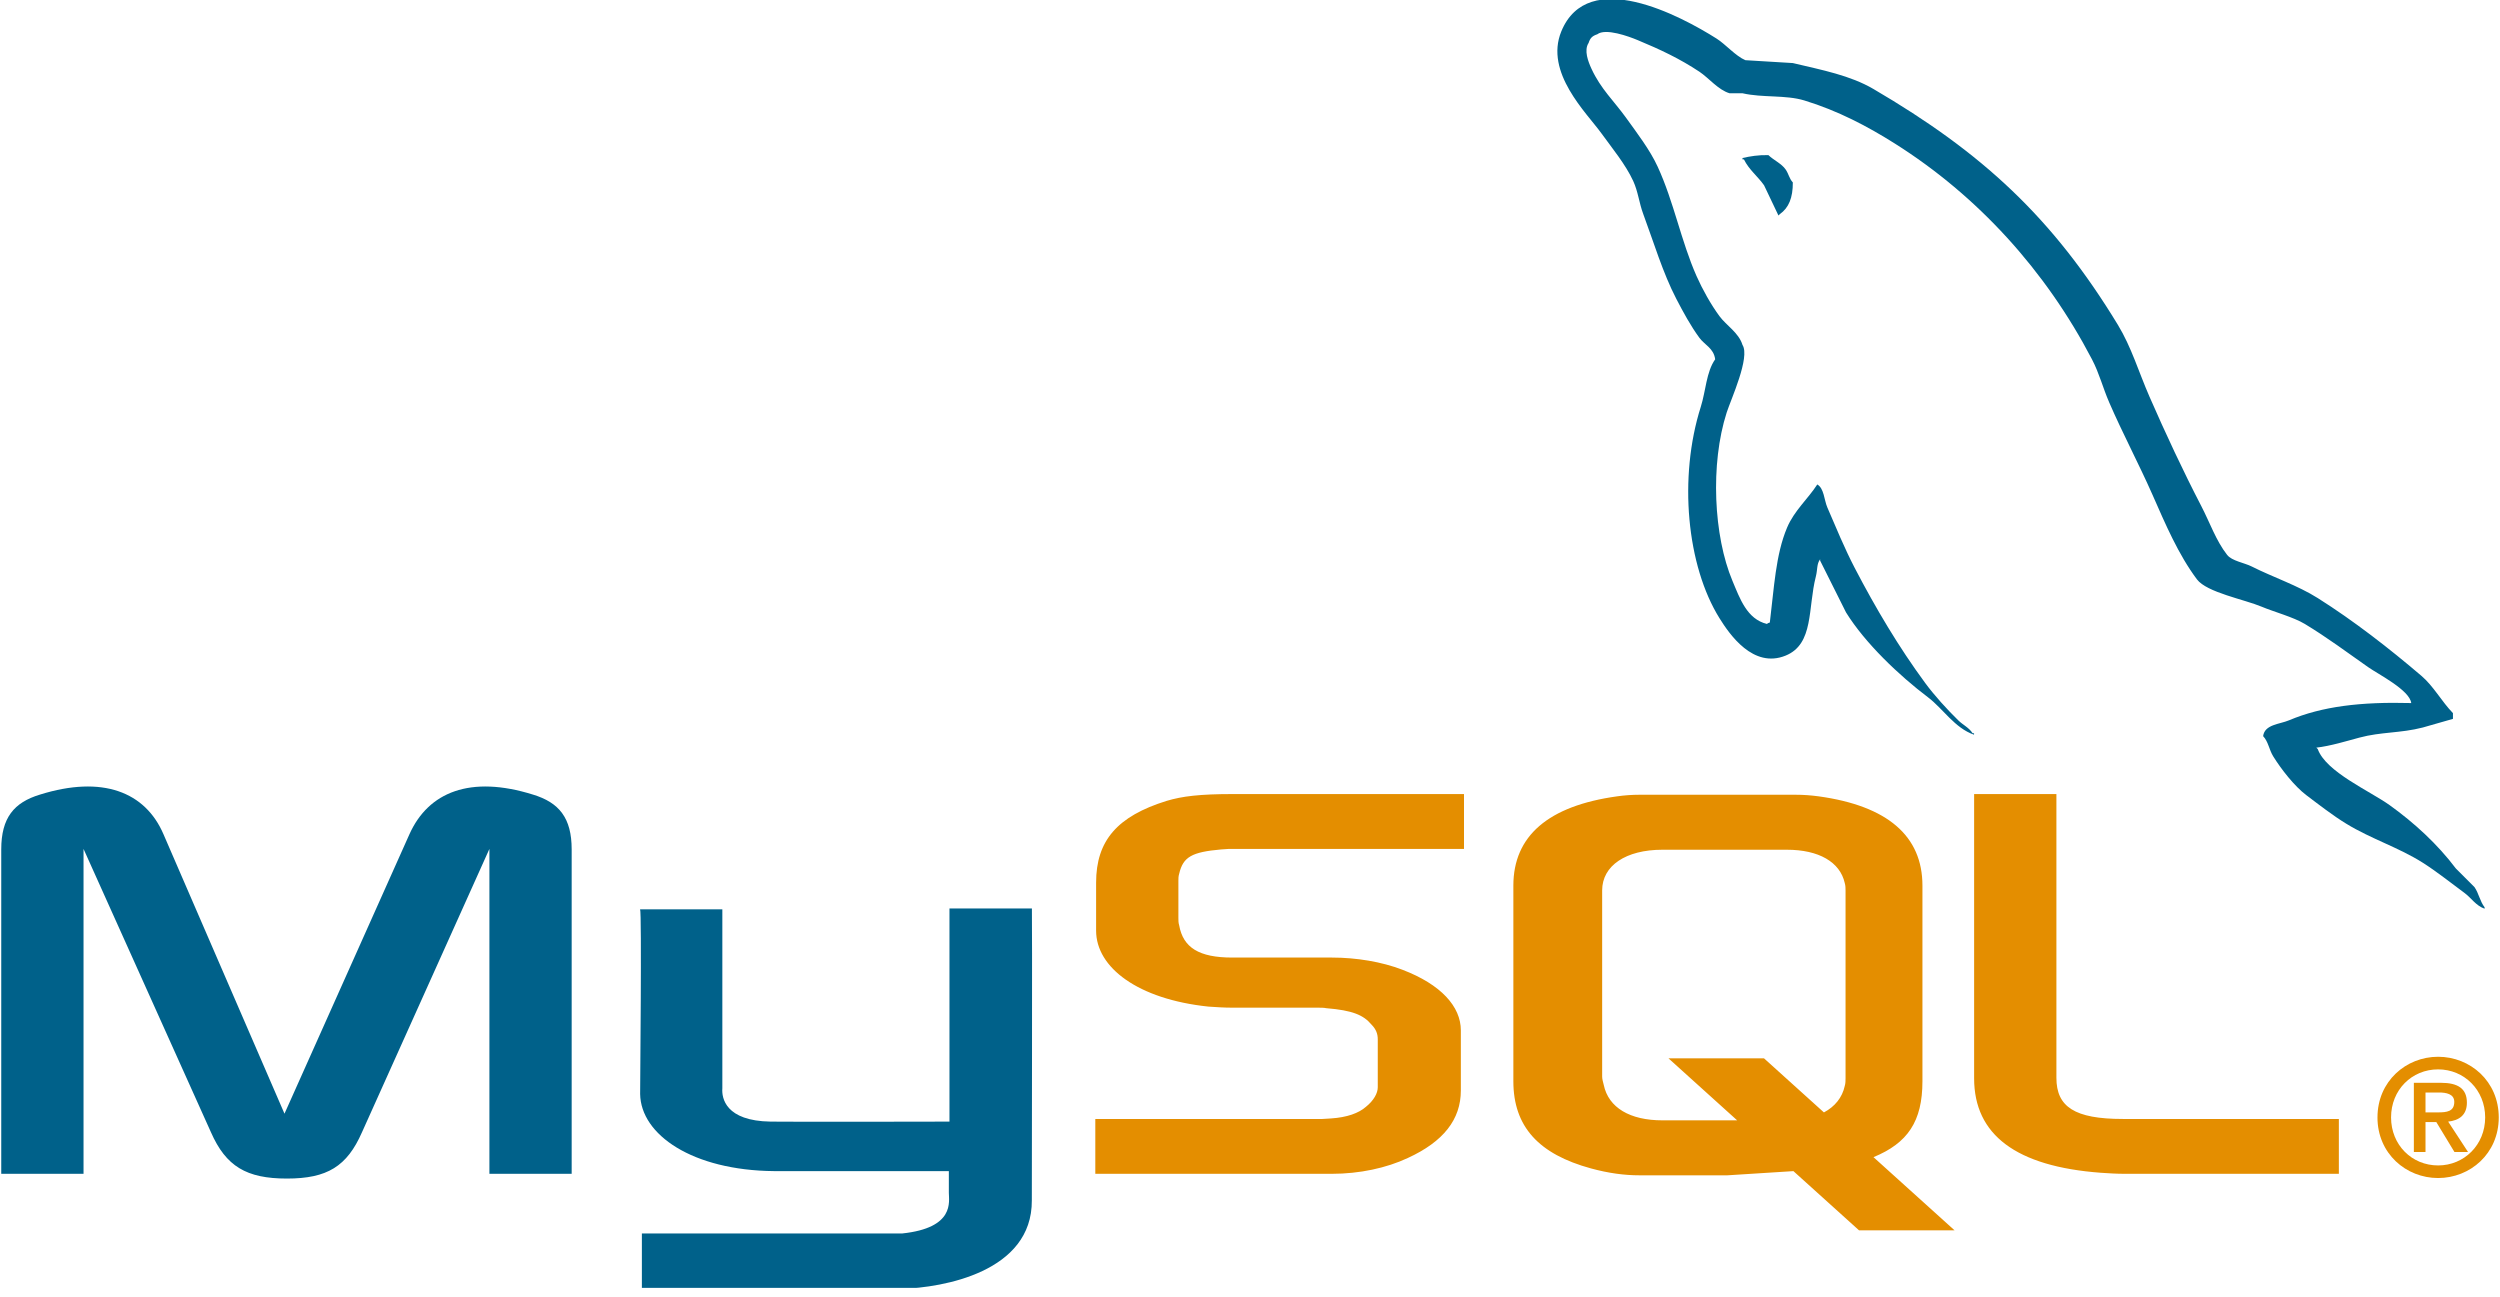
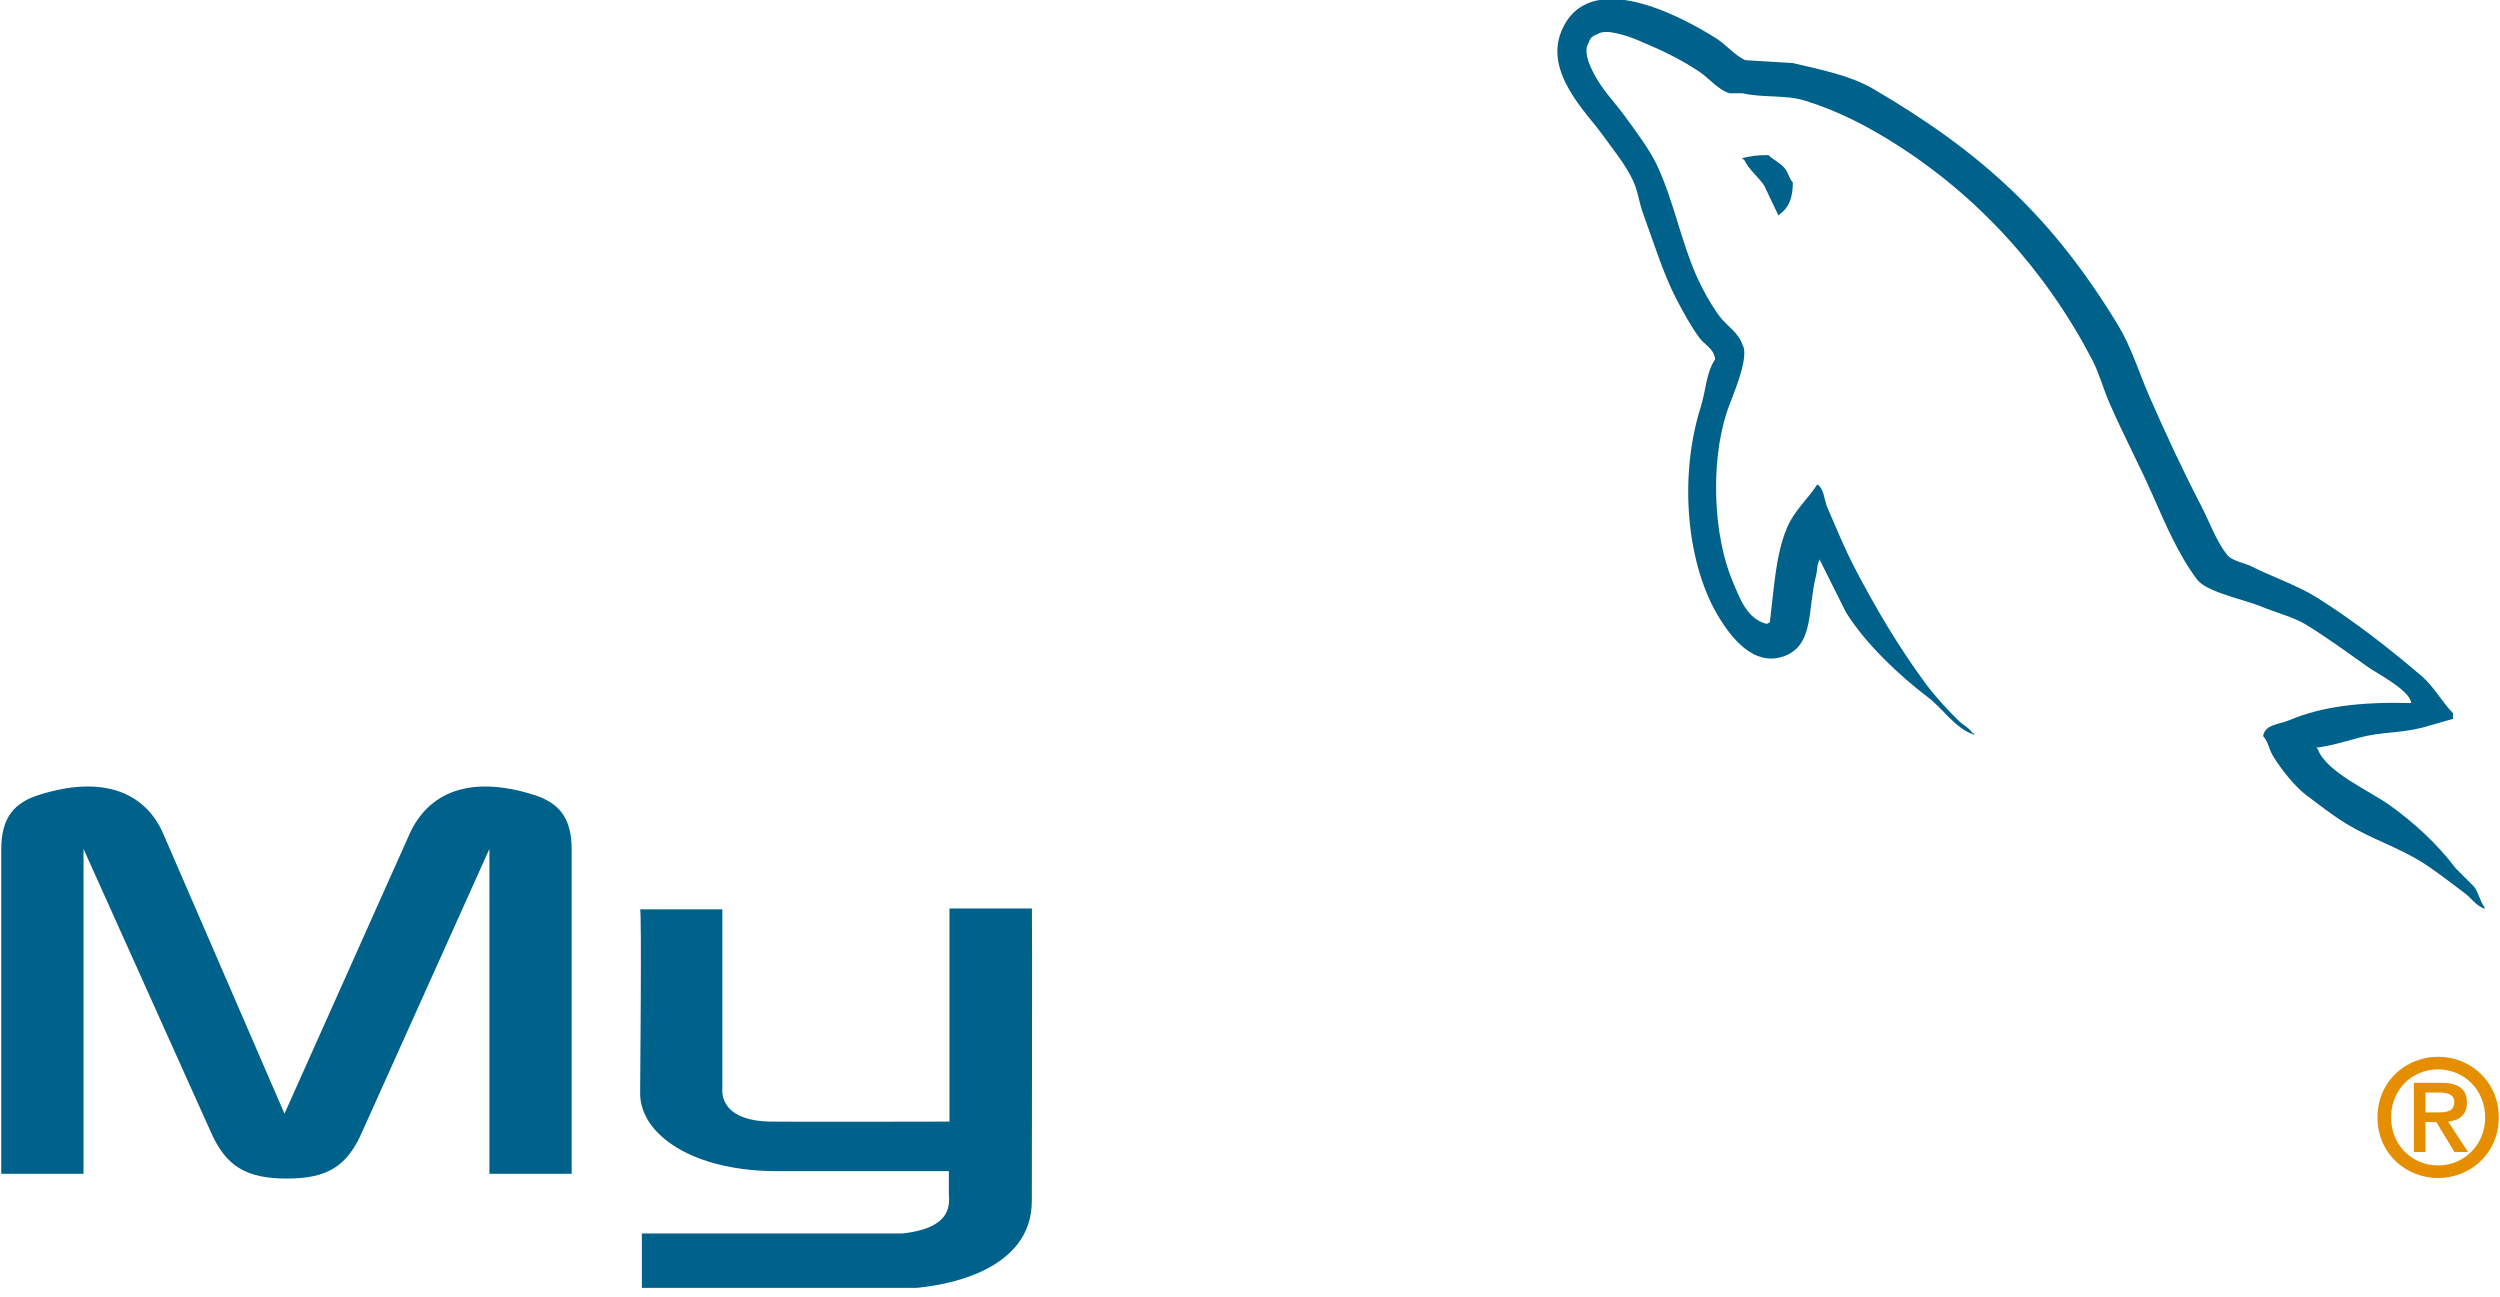
<svg xmlns="http://www.w3.org/2000/svg" width="160" height="83" viewBox="0 0 160 83" fill="none">
  <g clip-path="url(#clip0_20551_7018)">
    <path d="M0.08 75.124H5.346V54.33L13.498 72.458C14.46 74.651 15.777 75.428 18.359 75.428C20.941 75.428 22.207 74.652 23.17 72.458L31.322 54.33V75.124H36.587V54.364C36.587 52.338 35.777 51.359 34.107 50.853C30.107 49.604 27.423 50.684 26.207 53.385L18.207 71.276L10.46 53.385C9.296 50.684 6.561 49.604 2.561 50.853C0.89 51.359 0.08 52.339 0.08 54.364V75.124ZM40.966 58.199H46.23V69.655C46.181 70.277 46.43 71.738 49.315 71.783C50.787 71.806 60.673 71.783 60.766 71.783V58.143H66.042C66.067 58.143 66.037 76.745 66.037 76.824C66.066 81.412 60.345 82.408 57.708 82.485H41.08V78.942C41.11 78.942 57.696 78.946 57.737 78.942C61.127 78.584 60.726 76.899 60.726 76.332V74.951H49.533C44.325 74.903 41.01 72.63 40.969 70.016C40.965 69.774 41.081 58.313 40.966 58.198L40.966 58.199Z" fill="#00618A" />
-     <path d="M70.101 75.124H85.24C87.012 75.124 88.734 74.753 90.101 74.111C92.38 73.065 93.494 71.648 93.494 69.791V65.943C93.494 64.423 92.228 63.005 89.747 62.061C88.43 61.554 86.81 61.284 85.24 61.284H78.86C76.734 61.284 75.721 60.643 75.468 59.225C75.417 59.056 75.417 58.921 75.417 58.752V56.356C75.417 56.221 75.417 56.085 75.468 55.917C75.721 54.837 76.278 54.532 78.151 54.364C78.303 54.364 78.506 54.33 78.658 54.33H93.696V50.82H78.911C76.784 50.82 75.67 50.955 74.658 51.258C71.518 52.237 70.151 53.79 70.151 56.49V59.563C70.151 61.926 72.835 63.951 77.341 64.423C77.848 64.457 78.354 64.491 78.86 64.491H84.329C84.531 64.491 84.734 64.491 84.886 64.525C86.557 64.66 87.265 64.963 87.772 65.571C88.076 65.875 88.177 66.179 88.177 66.516V69.588C88.177 69.96 87.924 70.432 87.418 70.837C86.962 71.242 86.203 71.513 85.19 71.58C84.987 71.58 84.835 71.614 84.633 71.614H70.1V75.124L70.101 75.124ZM126.344 69.014C126.344 72.626 129.028 74.652 134.446 75.057C134.952 75.091 135.459 75.124 135.965 75.124H149.687V71.614H135.863C132.775 71.614 131.61 70.837 131.61 68.981V50.819H126.344V69.014ZM96.855 69.198V56.682C96.855 53.503 99.087 51.574 103.501 50.965C103.972 50.898 104.447 50.864 104.922 50.864H114.918C115.425 50.864 115.882 50.898 116.389 50.965C120.804 51.574 123.036 53.503 123.036 56.682V69.198C123.036 71.777 122.088 73.159 119.903 74.058L125.09 78.74H118.976L114.779 74.952L110.554 75.22H104.922C103.958 75.22 102.944 75.084 101.827 74.78C98.478 73.867 96.855 72.108 96.855 69.198V69.198ZM102.538 68.894C102.538 69.064 102.589 69.233 102.64 69.436C102.944 70.89 104.314 71.702 106.394 71.702H111.178L106.784 67.735H112.898L116.731 71.195C117.437 70.818 117.902 70.243 118.064 69.503C118.115 69.334 118.115 69.165 118.115 68.996V56.987C118.115 56.852 118.115 56.683 118.064 56.513C117.76 55.16 116.39 54.383 114.36 54.383H106.394C104.061 54.383 102.538 55.398 102.538 56.987V68.894H102.538Z" fill="#E48E00" />
    <path d="M154.319 44.996C151.083 44.908 148.61 45.209 146.496 46.1C145.895 46.354 144.938 46.36 144.84 47.113C145.17 47.459 145.221 47.976 145.483 48.402C145.988 49.218 146.84 50.313 147.6 50.887C148.431 51.514 149.287 52.185 150.178 52.728C151.762 53.694 153.531 54.245 155.056 55.213C155.955 55.783 156.848 56.502 157.725 57.146C158.159 57.464 158.45 57.959 159.014 58.158V58.066C158.718 57.689 158.641 57.171 158.369 56.778L157.173 55.581C156.003 54.028 154.518 52.664 152.939 51.531C151.68 50.627 148.862 49.407 148.337 47.941L148.245 47.849C149.137 47.749 150.183 47.426 151.006 47.206C152.39 46.834 153.627 46.93 155.056 46.561C155.7 46.377 156.345 46.192 156.989 46.008V45.64C156.267 44.899 155.752 43.918 154.963 43.247C152.903 41.492 150.653 39.739 148.337 38.277C147.052 37.466 145.464 36.939 144.103 36.252C143.645 36.021 142.84 35.901 142.538 35.515C141.823 34.604 141.433 33.448 140.881 32.386C139.726 30.161 138.591 27.731 137.568 25.39C136.87 23.794 136.414 22.22 135.543 20.788C131.364 13.917 126.865 9.77 119.896 5.693C118.413 4.826 116.628 4.483 114.741 4.036L111.704 3.852C111.086 3.593 110.443 2.838 109.863 2.471C107.554 1.013 101.633 -2.16 99.923 2.011C98.843 4.644 101.537 7.213 102.5 8.546C103.176 9.482 104.042 10.531 104.525 11.584C104.842 12.275 104.897 12.969 105.169 13.701C105.839 15.504 106.42 17.465 107.286 19.131C107.724 19.974 108.206 20.863 108.759 21.616C109.098 22.079 109.679 22.283 109.771 22.997C109.203 23.793 109.17 25.027 108.851 26.035C107.412 30.571 107.955 36.208 110.047 39.565C110.689 40.596 112.202 42.806 114.281 41.958C116.1 41.217 115.694 38.922 116.214 36.896C116.332 36.437 116.259 36.099 116.49 35.791V35.884L118.147 39.197C119.373 41.172 121.549 43.235 123.393 44.628C124.35 45.35 125.103 46.599 126.339 47.021V46.929H126.247C126.007 46.556 125.632 46.401 125.327 46.1C124.606 45.394 123.805 44.516 123.209 43.707C121.532 41.43 120.05 38.938 118.7 36.344C118.055 35.105 117.494 33.738 116.95 32.478C116.741 31.992 116.743 31.257 116.306 31.005C115.711 31.929 114.834 32.676 114.373 33.767C113.637 35.51 113.542 37.636 113.269 39.841C113.108 39.899 113.179 39.859 113.085 39.933C111.803 39.624 111.352 38.304 110.876 37.172C109.671 34.309 109.447 29.699 110.507 26.403C110.782 25.55 112.022 22.864 111.52 22.077C111.28 21.291 110.49 20.836 110.047 20.236C109.5 19.493 108.953 18.516 108.574 17.658C107.588 15.426 107.128 12.92 106.089 10.664C105.593 9.585 104.754 8.493 104.065 7.534C103.301 6.472 102.447 5.689 101.856 4.404C101.645 3.948 101.359 3.217 101.671 2.747C101.771 2.431 101.911 2.298 102.224 2.195C102.758 1.784 104.245 2.332 104.801 2.563C106.277 3.176 107.509 3.76 108.759 4.588C109.359 4.986 109.966 5.756 110.692 5.969H111.52C112.816 6.267 114.267 6.062 115.478 6.429C117.617 7.08 119.535 8.091 121.276 9.191C126.582 12.54 130.919 17.309 133.886 22.997C134.364 23.913 134.57 24.787 134.991 25.759C135.839 27.718 136.908 29.734 137.752 31.649C138.594 33.56 139.415 35.49 140.605 37.08C141.231 37.916 143.649 38.365 144.747 38.829C145.517 39.154 146.779 39.493 147.509 39.933C148.902 40.774 150.252 41.774 151.559 42.695C152.212 43.155 154.219 44.164 154.319 44.996Z" fill="#00618A" />
    <path fill-rule="evenodd" clip-rule="evenodd" d="M113.177 9.927C112.502 9.915 112.025 10.001 111.52 10.111V10.203H111.612C111.934 10.864 112.502 11.29 112.901 11.86C113.207 12.504 113.514 13.149 113.821 13.793L113.913 13.701C114.483 13.299 114.744 12.656 114.741 11.676C114.513 11.436 114.479 11.134 114.281 10.847C114.018 10.465 113.509 10.249 113.177 9.927Z" fill="#00618A" />
    <path fill-rule="evenodd" clip-rule="evenodd" d="M152.158 71.514C152.158 73.832 153.99 75.394 156.039 75.394C158.089 75.394 159.92 73.832 159.92 71.514C159.92 69.196 158.089 67.633 156.039 67.633C153.99 67.633 152.159 69.196 152.159 71.514H152.158ZM159.051 71.514C159.051 73.273 157.706 74.588 156.039 74.588C154.353 74.588 153.028 73.273 153.028 71.514C153.028 69.755 154.352 68.44 156.039 68.44C157.706 68.44 159.051 69.755 159.051 71.514ZM157.085 73.728H157.954L156.682 71.783C157.364 71.71 157.881 71.379 157.881 70.572C157.881 69.672 157.313 69.299 156.216 69.299H154.487V73.728H155.232V71.814H155.925L157.085 73.728ZM155.232 71.193V69.92H156.091C156.536 69.92 157.074 70.003 157.074 70.521C157.074 71.141 156.588 71.193 156.029 71.193H155.232Z" fill="#E48E00" />
  </g>
  <defs>
    <clipPath id="clip0_20551_7018">
      <rect width="160" height="82.424" fill="white" />
    </clipPath>
  </defs>
</svg>